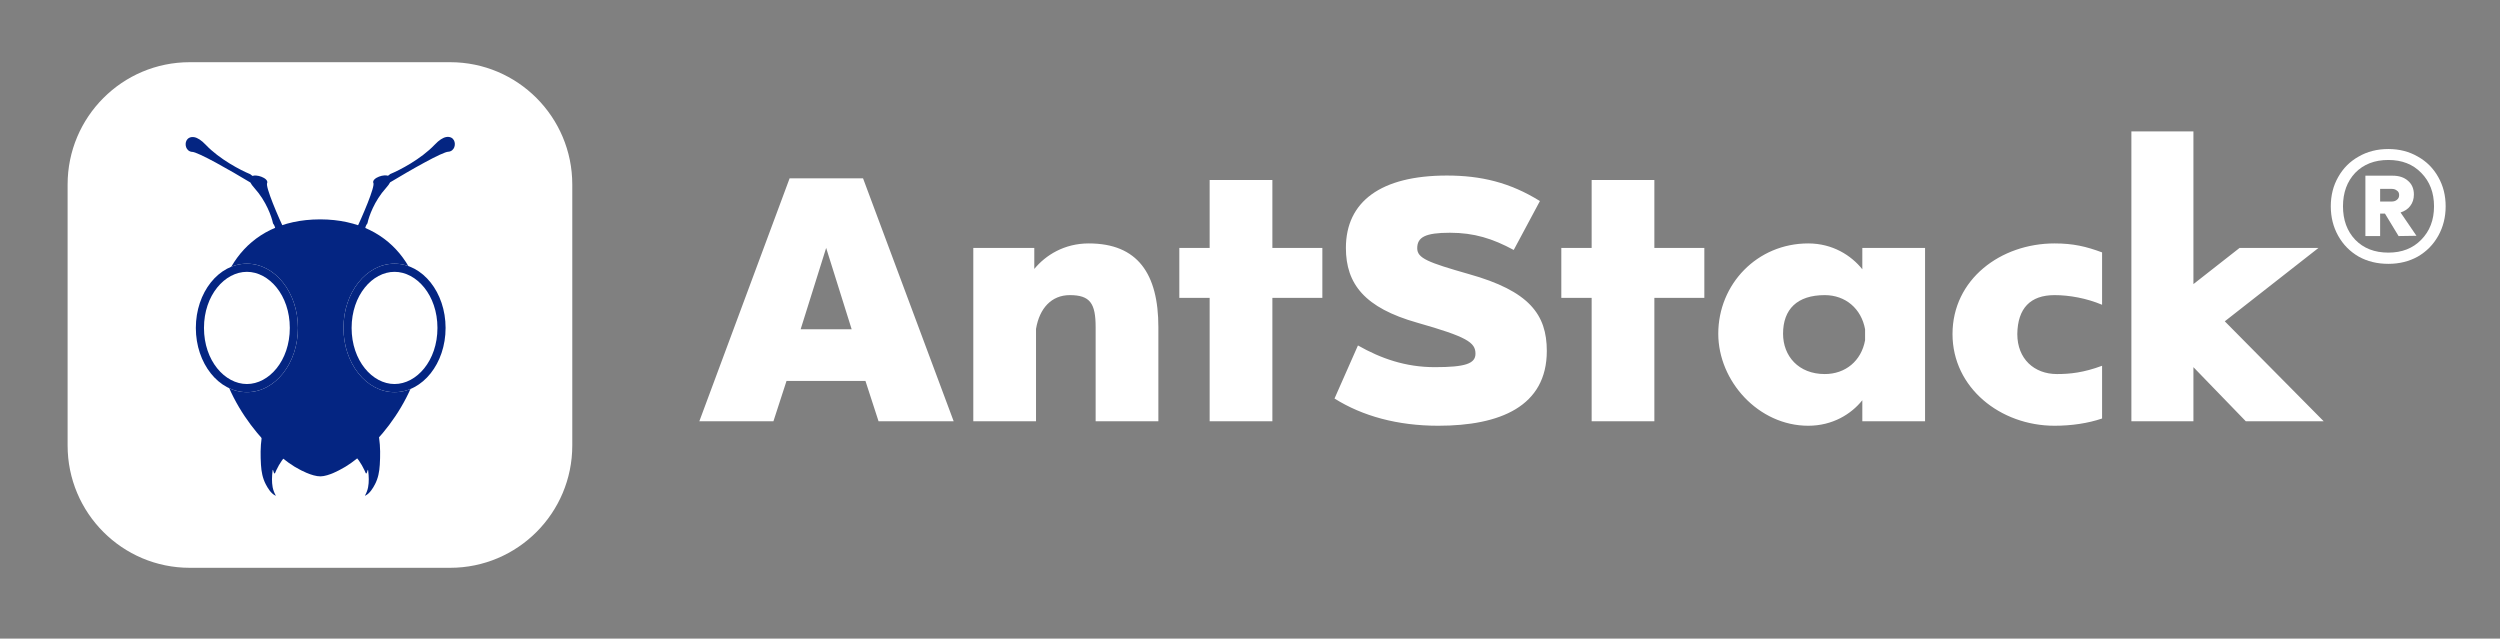
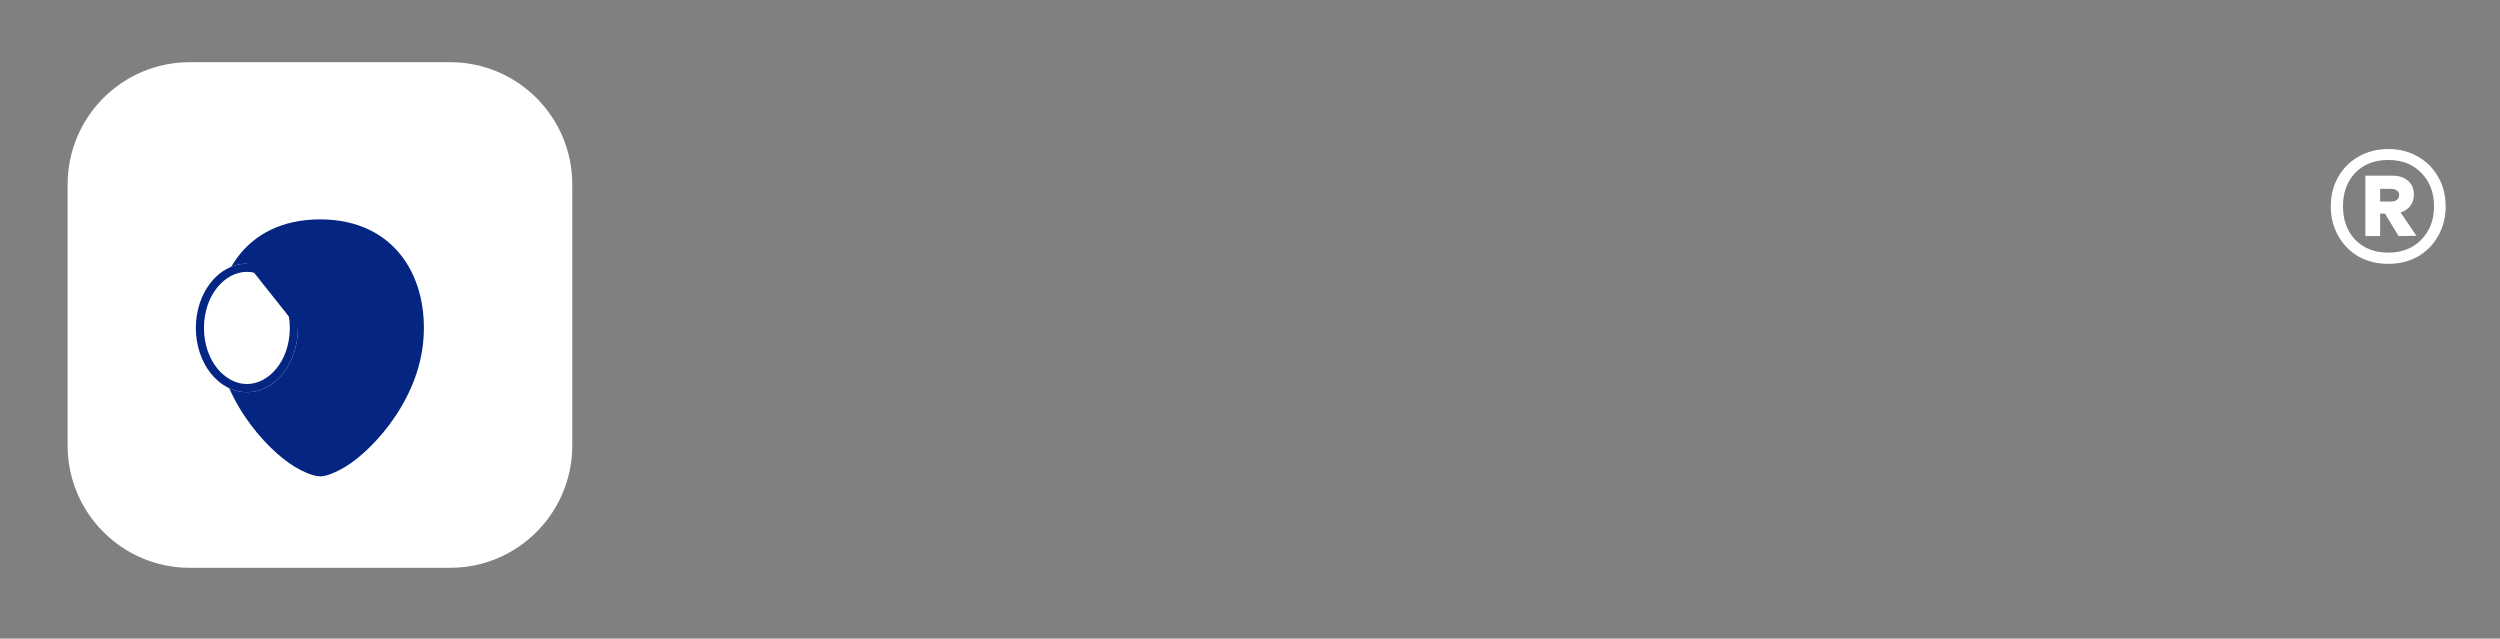
<svg xmlns="http://www.w3.org/2000/svg" width="184" height="47" viewBox="0 0 184 47" fill="none">
  <rect x="0" y="0" width="184" height="47" fill="#808080" stroke="none" />
  <path d="M33.133 4.578H13.963C9 4.578 4.976 8.609 4.976 13.581V32.787C4.976 37.759 9 41.79 13.963 41.79H33.133C38.096 41.79 42.12 37.759 42.12 32.787V13.581C42.12 8.609 38.096 4.578 33.133 4.578Z" fill="white" />
  <path fill-rule="evenodd" clip-rule="evenodd" d="M23.595 35.06C22.96 35.07 22.051 34.555 22.051 34.555C20.145 33.6 16.421 29.888 15.963 25.183C15.518 20.618 17.883 16.165 23.536 16.146H23.544C23.548 16.146 23.551 16.146 23.555 16.146L23.573 16.145C29.226 16.165 31.59 20.618 31.146 25.183C30.687 29.888 26.963 33.6 25.058 34.555C25.058 34.555 24.199 35.05 23.595 35.06Z" fill="#042582" />
-   <path fill-rule="evenodd" clip-rule="evenodd" d="M28.712 13.42C29.461 12.97 30.416 12.411 31.246 11.962C31.667 11.733 32.054 11.534 32.364 11.391C32.519 11.32 32.652 11.264 32.759 11.226C32.873 11.185 32.938 11.172 32.963 11.171C33.234 11.162 33.377 10.989 33.435 10.836C33.496 10.677 33.491 10.482 33.412 10.331C33.372 10.255 33.309 10.181 33.213 10.131C33.111 10.079 32.987 10.061 32.852 10.084C32.722 10.106 32.589 10.164 32.45 10.254C32.31 10.345 32.158 10.475 31.993 10.649C30.98 11.716 29.403 12.528 28.746 12.799L28.721 12.809L28.703 12.825C28.668 12.856 28.618 12.896 28.558 12.935C28.473 12.907 28.377 12.903 28.293 12.908C28.159 12.916 28.017 12.952 27.892 13.001C27.768 13.049 27.649 13.116 27.568 13.194C27.488 13.271 27.43 13.377 27.486 13.489L27.486 13.489C27.486 13.489 27.487 13.49 27.487 13.492C27.488 13.493 27.488 13.496 27.489 13.5C27.491 13.508 27.492 13.518 27.492 13.532C27.493 13.559 27.491 13.594 27.484 13.638C27.471 13.725 27.445 13.838 27.405 13.972C27.327 14.239 27.203 14.58 27.057 14.948C26.766 15.684 26.392 16.519 26.137 17.063L26.042 17.265L27.07 17.034L26.926 16.909C26.887 16.875 26.872 16.808 26.901 16.704C26.929 16.607 26.988 16.509 27.033 16.45L27.047 16.433L27.05 16.413C27.142 15.954 27.545 14.79 28.41 13.835C28.557 13.672 28.655 13.535 28.712 13.42ZM18.428 13.432C17.679 12.981 16.724 12.423 15.894 11.973C15.473 11.745 15.086 11.546 14.776 11.403C14.621 11.332 14.488 11.275 14.381 11.237C14.267 11.197 14.202 11.183 14.176 11.182C13.906 11.174 13.763 11 13.705 10.848C13.644 10.688 13.648 10.494 13.727 10.342C13.767 10.266 13.831 10.192 13.927 10.143C14.028 10.091 14.152 10.073 14.287 10.095C14.417 10.117 14.551 10.175 14.69 10.266C14.829 10.357 14.981 10.486 15.146 10.66C16.16 11.728 17.736 12.54 18.394 12.81L18.419 12.82L18.436 12.836C18.471 12.867 18.522 12.907 18.582 12.947C18.667 12.919 18.762 12.914 18.847 12.919C18.981 12.928 19.123 12.963 19.247 13.012C19.372 13.061 19.491 13.127 19.572 13.205C19.652 13.283 19.71 13.389 19.654 13.5L19.654 13.5C19.654 13.501 19.653 13.501 19.653 13.501C19.653 13.502 19.653 13.502 19.653 13.503C19.652 13.505 19.651 13.508 19.651 13.512C19.649 13.519 19.648 13.53 19.648 13.543C19.647 13.57 19.649 13.606 19.655 13.649C19.668 13.736 19.695 13.849 19.734 13.983C19.813 14.25 19.937 14.592 20.082 14.96C20.373 15.695 20.747 16.53 21.003 17.075L21.098 17.276L20.07 17.045L20.214 16.92C20.252 16.887 20.268 16.819 20.238 16.716C20.21 16.618 20.152 16.52 20.107 16.461L20.093 16.444L20.089 16.424C19.997 15.966 19.595 14.801 18.73 13.846C18.583 13.683 18.484 13.546 18.428 13.432Z" fill="#042582" />
-   <path fill-rule="evenodd" clip-rule="evenodd" d="M19.85 31.477C20.225 31.817 20.615 32.168 20.974 32.513C21.14 32.672 21.348 32.877 21.503 33.063C21.509 33.07 21.516 33.077 21.523 33.084C21.546 33.107 21.571 33.131 21.562 33.158C21.559 33.165 21.551 33.168 21.543 33.17C21.54 33.171 21.537 33.172 21.534 33.174C21.504 33.188 21.483 33.196 21.465 33.204C21.416 33.224 21.397 33.232 21.295 33.312C20.864 33.652 20.571 34.114 20.337 34.606C20.324 34.634 20.312 34.662 20.301 34.691C20.285 34.73 20.269 34.769 20.249 34.807C20.248 34.807 20.248 34.808 20.247 34.809C20.238 34.827 20.224 34.852 20.205 34.849C20.166 34.845 20.139 34.74 20.121 34.673C20.116 34.651 20.111 34.634 20.107 34.624C20.072 34.535 20.067 34.592 20.06 34.651C20.06 34.658 20.059 34.665 20.058 34.673C20.012 35.067 19.995 35.469 20.067 35.861C20.105 36.065 20.189 36.276 20.289 36.458C20.305 36.488 20.301 36.493 20.256 36.471C19.942 36.311 19.72 35.947 19.562 35.646C19.326 35.192 19.238 34.717 19.207 34.209C19.168 33.56 19.163 32.884 19.256 32.239C19.3 31.926 19.414 31.66 19.543 31.379C19.549 31.365 19.555 31.35 19.561 31.334C19.573 31.305 19.585 31.274 19.6 31.251C19.682 31.326 19.766 31.401 19.85 31.477ZM27.31 31.477C26.934 31.817 26.545 32.168 26.185 32.513C26.019 32.672 25.812 32.877 25.657 33.063C25.651 33.07 25.643 33.077 25.636 33.084C25.613 33.107 25.589 33.131 25.598 33.158C25.601 33.165 25.609 33.168 25.617 33.17C25.62 33.171 25.623 33.172 25.626 33.174C25.656 33.188 25.677 33.196 25.694 33.204C25.743 33.224 25.763 33.232 25.865 33.312C26.295 33.652 26.588 34.114 26.823 34.606C26.836 34.634 26.847 34.662 26.859 34.691C26.875 34.73 26.891 34.769 26.911 34.807L26.912 34.809C26.922 34.827 26.935 34.852 26.955 34.849C26.993 34.845 27.021 34.74 27.038 34.673C27.044 34.651 27.049 34.634 27.052 34.624C27.087 34.535 27.093 34.592 27.099 34.651C27.1 34.658 27.101 34.665 27.102 34.673C27.148 35.067 27.165 35.469 27.092 35.861C27.055 36.065 26.971 36.276 26.871 36.458C26.855 36.488 26.858 36.493 26.903 36.471C27.218 36.311 27.44 35.947 27.597 35.646C27.834 35.192 27.922 34.717 27.952 34.209C27.992 33.56 27.996 32.884 27.904 32.239C27.859 31.926 27.746 31.66 27.617 31.379C27.61 31.365 27.604 31.35 27.598 31.334C27.587 31.305 27.575 31.274 27.56 31.251C27.477 31.326 27.394 31.401 27.31 31.477Z" fill="#042582" />
-   <path d="M21.929 24.136C21.929 26.747 20.247 28.864 18.172 28.864C16.096 28.864 14.414 26.747 14.414 24.136C14.414 21.524 16.096 19.407 18.172 19.407C20.247 19.407 21.929 21.524 21.929 24.136Z" fill="white" />
+   <path d="M21.929 24.136C21.929 26.747 20.247 28.864 18.172 28.864C16.096 28.864 14.414 26.747 14.414 24.136C14.414 21.524 16.096 19.407 18.172 19.407Z" fill="white" />
  <path fill-rule="evenodd" clip-rule="evenodd" d="M18.172 28.264C19.796 28.264 21.33 26.551 21.33 24.136C21.33 21.721 19.796 20.007 18.172 20.007C16.547 20.007 15.013 21.721 15.013 24.136C15.013 26.551 16.547 28.264 18.172 28.264ZM18.172 28.864C20.247 28.864 21.929 26.747 21.929 24.136C21.929 21.524 20.247 19.407 18.172 19.407C16.096 19.407 14.414 21.524 14.414 24.136C14.414 26.747 16.096 28.864 18.172 28.864Z" fill="#042582" />
-   <path d="M32.795 24.136C32.795 26.747 31.112 28.864 29.037 28.864C26.962 28.864 25.279 26.747 25.279 24.136C25.279 21.524 26.962 19.407 29.037 19.407C31.112 19.407 32.795 21.524 32.795 24.136Z" fill="white" />
-   <path fill-rule="evenodd" clip-rule="evenodd" d="M29.037 28.264C30.661 28.264 32.196 26.551 32.196 24.136C32.196 21.721 30.661 20.007 29.037 20.007C27.413 20.007 25.879 21.721 25.879 24.136C25.879 26.551 27.413 28.264 29.037 28.264ZM29.037 28.864C31.112 28.864 32.795 26.747 32.795 24.136C32.795 21.524 31.112 19.407 29.037 19.407C26.962 19.407 25.279 21.524 25.279 24.136C25.279 26.747 26.962 28.864 29.037 28.864Z" fill="#042582" />
  <path d="M175.783 10.968C176.591 10.968 177.314 11.154 177.954 11.526C178.595 11.884 179.096 12.387 179.457 13.034C179.819 13.668 180 14.384 180 15.183C180 15.982 179.819 16.705 179.457 17.353C179.096 18 178.595 18.51 177.954 18.882C177.314 19.24 176.591 19.419 175.783 19.419C174.962 19.419 174.232 19.24 173.592 18.882C172.952 18.51 172.45 18 172.089 17.353C171.727 16.705 171.546 15.982 171.546 15.183C171.546 14.384 171.727 13.668 172.089 13.034C172.45 12.387 172.952 11.884 173.592 11.526C174.232 11.154 174.962 10.968 175.783 10.968ZM175.783 18.593C176.786 18.593 177.593 18.276 178.205 17.642C178.831 17.009 179.144 16.189 179.144 15.183C179.144 14.178 178.831 13.358 178.205 12.724C177.593 12.091 176.786 11.774 175.783 11.774C174.768 11.774 173.953 12.091 173.341 12.724C172.743 13.358 172.444 14.178 172.444 15.183C172.444 16.189 172.743 17.009 173.341 17.642C173.953 18.276 174.768 18.593 175.783 18.593ZM177.662 14.315C177.662 14.646 177.572 14.928 177.391 15.162C177.224 15.383 176.987 15.541 176.681 15.638L177.85 17.353L176.535 17.374L175.533 15.72H175.178V17.374H174.093V12.931H176.097C176.57 12.931 176.946 13.055 177.224 13.303C177.516 13.551 177.662 13.888 177.662 14.315ZM175.178 14.832H176.034C176.187 14.832 176.312 14.791 176.41 14.708C176.521 14.625 176.577 14.508 176.577 14.357C176.577 14.205 176.521 14.095 176.41 14.026C176.312 13.943 176.187 13.902 176.034 13.902H175.178V14.832Z" fill="white" />
-   <path d="M63.519 13.123L70.19 31.005H64.661L63.697 28.037H57.888L56.924 31.005H51.471L58.116 13.123H63.519ZM62.682 24.232L60.805 18.246L58.928 24.232H62.682ZM80.132 17.916C83.734 17.916 85.256 20.149 85.256 24.08V31.005H80.639V24.08C80.639 22.33 80.234 21.721 78.737 21.721C77.393 21.721 76.505 22.685 76.251 24.207V31.005H71.635V18.246H76.124V19.794C76.961 18.779 78.331 17.916 80.132 17.916ZM93.647 21.924V31.005H89.03V21.924H86.798V18.246H89.03V13.249H93.647V18.246H97.325V21.924H93.647ZM104.308 18.272C104.308 19.007 105.094 19.312 108.113 20.174C112.552 21.417 113.845 23.142 113.845 25.83C113.845 29.914 110.396 31.335 105.855 31.335C102.862 31.335 100.275 30.624 98.22 29.331L99.945 25.425C101.645 26.389 103.446 27.023 105.602 27.023C107.834 27.023 108.595 26.769 108.595 26.033C108.595 25.196 107.961 24.791 104.308 23.75C100.453 22.66 99.058 20.91 99.058 18.246C99.058 14.847 101.619 12.92 106.489 12.92C109.001 12.92 111.131 13.427 113.338 14.797L111.41 18.398C109.863 17.561 108.493 17.13 106.718 17.13C104.891 17.13 104.308 17.46 104.308 18.272ZM121.761 21.924V31.005H117.145V21.924H114.913V18.246H117.145V13.249H121.761V18.246H125.439V21.924H121.761ZM137.067 18.246H141.684V31.005H137.067V29.458C136.256 30.472 134.886 31.335 133.085 31.335C129.432 31.335 126.465 28.062 126.465 24.562C126.465 20.91 129.331 17.916 133.085 17.916C134.886 17.916 136.256 18.804 137.067 19.819V18.246ZM137.27 25.044V24.232C136.991 22.71 135.824 21.721 134.303 21.721C132.273 21.721 131.233 22.761 131.233 24.562C131.233 26.211 132.375 27.53 134.303 27.53C135.824 27.53 136.991 26.566 137.27 25.044ZM151.391 27.53C152.354 27.53 153.344 27.428 154.713 26.921V30.802C153.673 31.157 152.456 31.335 151.213 31.335C147.231 31.335 143.705 28.544 143.705 24.587C143.705 20.555 147.256 17.916 151.213 17.916C152.608 17.916 153.547 18.145 154.713 18.576V22.431C153.572 21.95 152.304 21.721 151.213 21.721C149.438 21.721 148.499 22.685 148.474 24.587C148.474 26.414 149.717 27.53 151.391 27.53ZM171.024 31.005H165.291L161.436 27.023V31.005H156.87V9.673H161.436V20.91L164.835 18.246H170.643L163.744 23.649L171.024 31.005Z" fill="white" />
</svg>